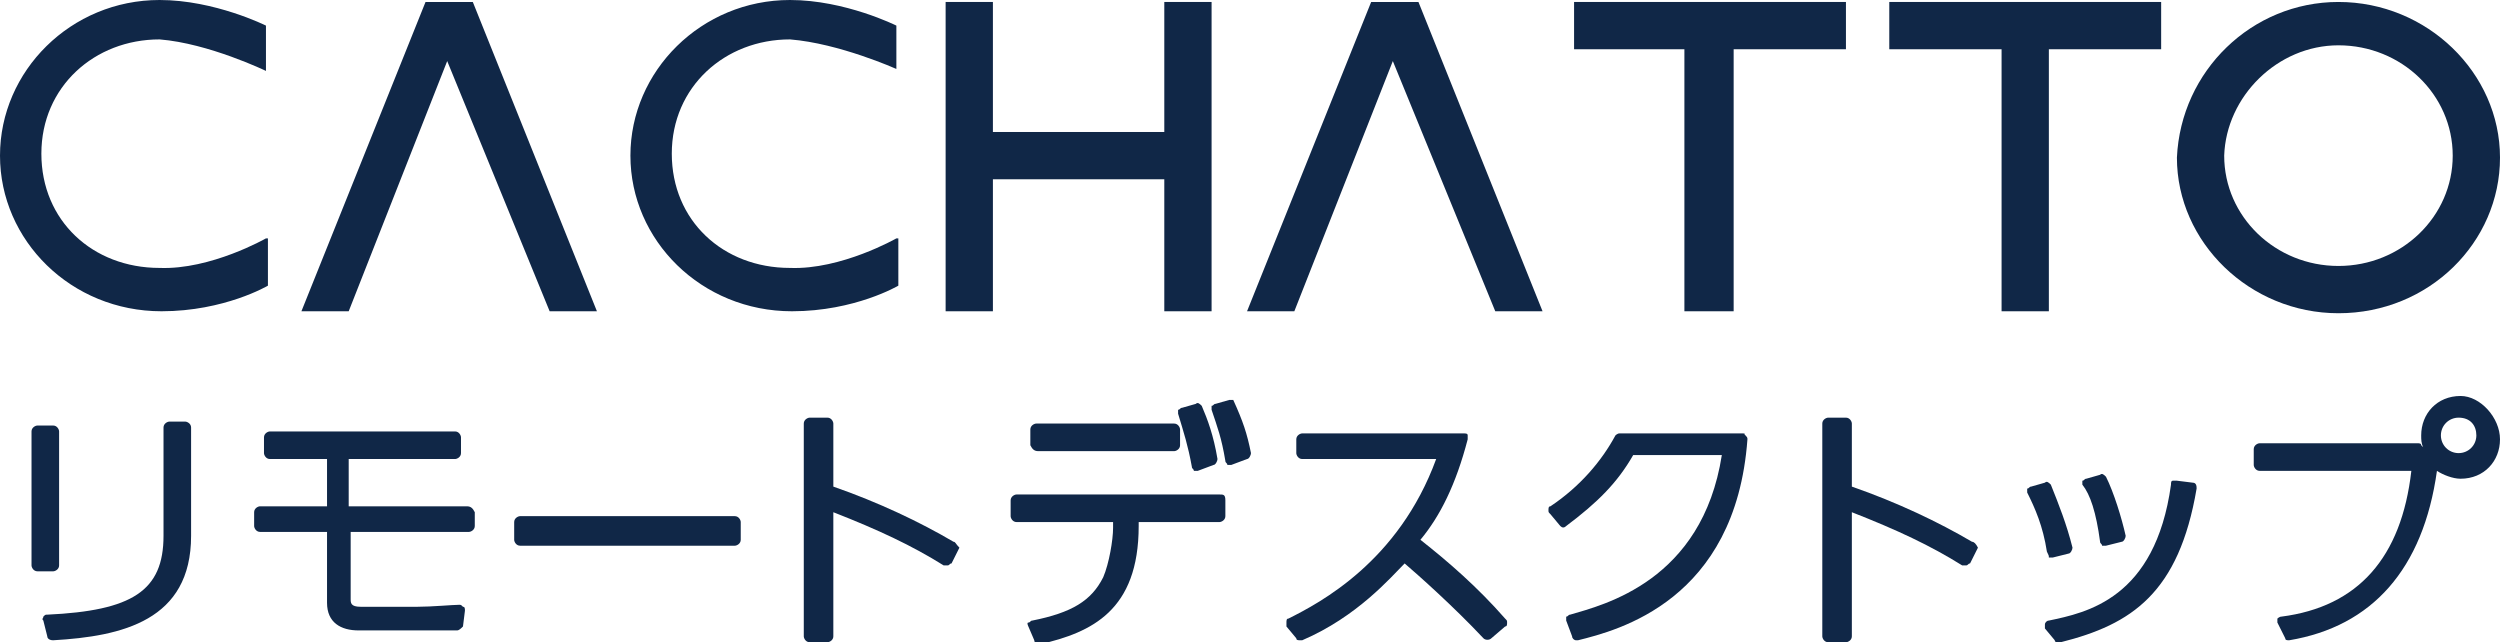
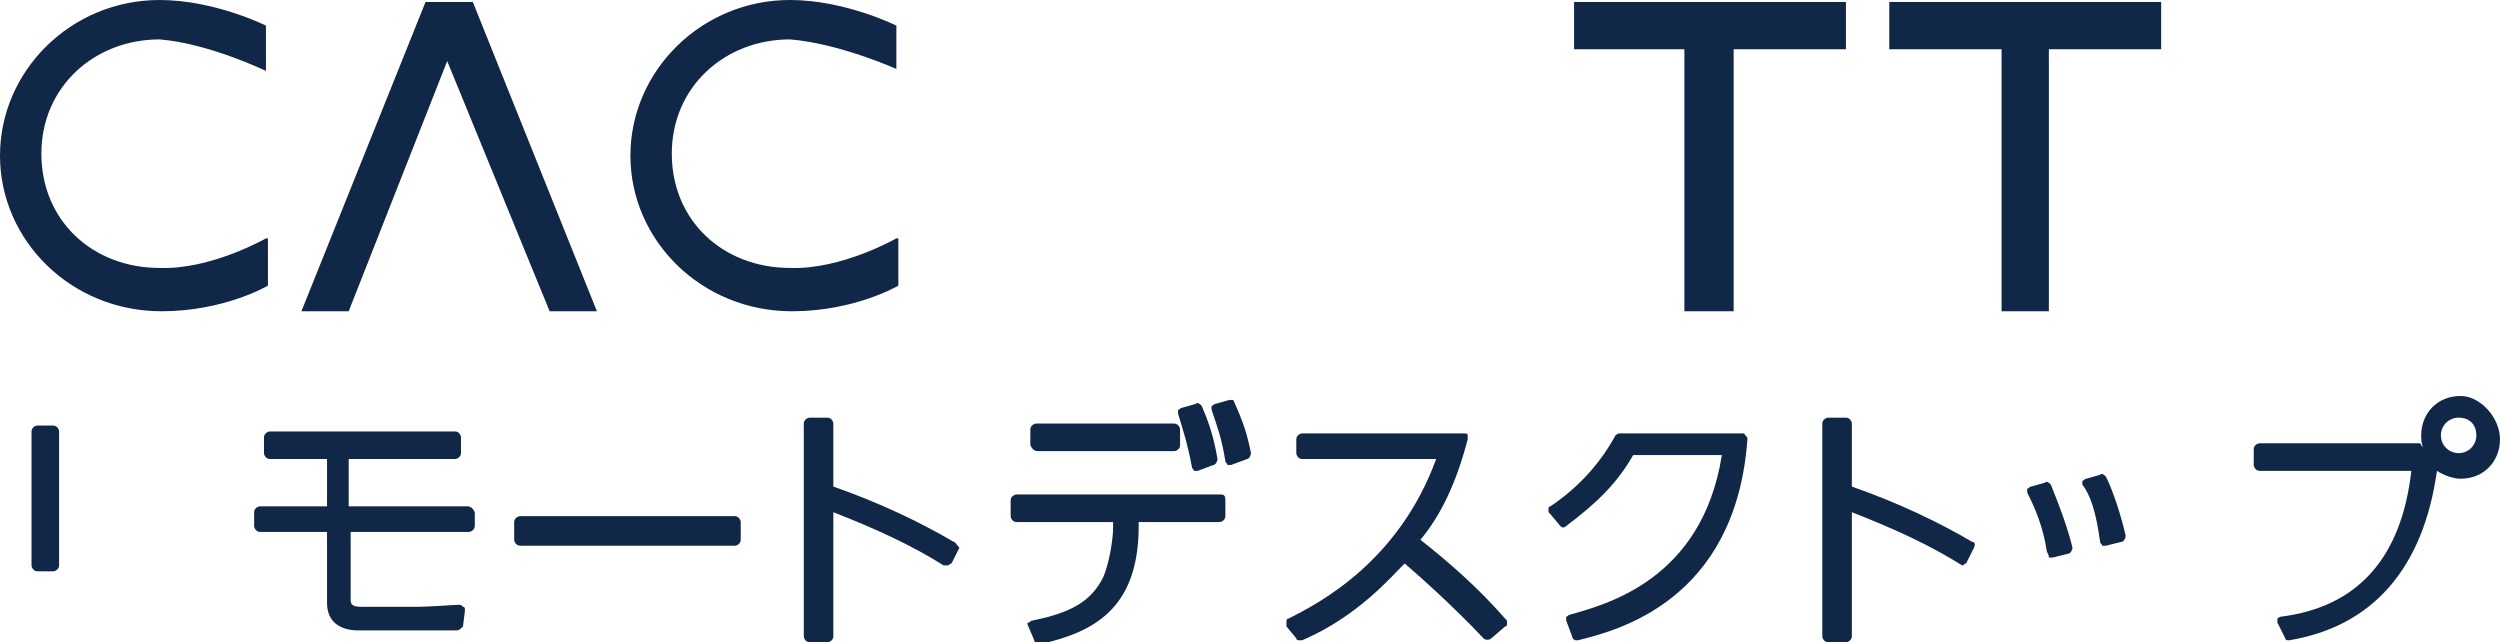
<svg xmlns="http://www.w3.org/2000/svg" version="1.1" id="レイヤー_1" x="0px" y="0px" viewBox="0 0 126.9 32.6" style="enable-background:new 0 0 126.9 32.6;" xml:space="preserve">
  <style type="text/css">
	.st0{fill-rule:evenodd;clip-rule:evenodd;fill:#102747;}
	.st1{fill:#102747;}
</style>
  <g>
    <g>
      <g>
-         <polyline class="st0" points="70.7,3.1 65.7,15.8 63.3,15.8 69.6,0.1 72,0.1 78.3,15.8 75.9,15.8 70.7,3.1    " />
        <polyline class="st0" points="22.7,3.1 17.7,15.8 15.3,15.8 21.6,0.1 24,0.1 30.3,15.8 27.9,15.8 22.7,3.1    " />
-         <polygon class="st0" points="50.4,9.1 50.4,15.8 48,15.8 48,0.1 50.4,0.1 50.4,6.7 59.1,6.7 59.1,0.1 61.5,0.1 61.5,15.8      59.1,15.8 59.1,9.1    " />
        <polygon class="st0" points="104,2.5 104,15.8 101.6,15.8 101.6,2.5 95.9,2.5 95.9,0.1 109.7,0.1 109.7,2.5    " />
        <polygon class="st0" points="88,2.5 88,15.8 85.5,15.8 85.5,2.5 79.9,2.5 79.9,0.1 93.7,0.1 93.7,2.5    " />
        <path class="st0" d="M45.5,12.1c0,0-2.8,1.6-5.4,1.5c-3.4,0-6-2.4-6-5.8s2.7-5.8,6-5.8c2.5,0.2,5.4,1.5,5.4,1.5V1.3     c0,0-2.6-1.3-5.4-1.3C35.6,0,32,3.6,32,7.9s3.6,7.9,8.2,7.9c3.2,0,5.4-1.3,5.4-1.3V12.1z" />
        <path class="st0" d="M13.5,12.1c0,0-2.8,1.6-5.4,1.5c-3.4,0-6-2.4-6-5.8s2.7-5.8,6-5.8c2.5,0.2,5.4,1.6,5.4,1.6V1.3     c0,0-2.6-1.3-5.4-1.3C3.6,0,0,3.6,0,7.9s3.6,7.9,8.2,7.9c3.2,0,5.4-1.3,5.4-1.3V12.1z" />
-         <path class="st0" d="M118.7,0.1c4.5,0,8.2,3.6,8.2,7.9s-3.6,7.9-8.2,7.9c-4.5,0-8.2-3.6-8.2-7.9C110.7,3.6,114.3,0.1,118.7,0.1z      M118.7,2.3c3.2,0,5.8,2.5,5.8,5.6s-2.6,5.6-5.8,5.6s-5.8-2.5-5.8-5.6C113,4.9,115.6,2.3,118.7,2.3" />
      </g>
    </g>
    <g>
      <g>
        <path class="st1" d="M3,28.7v-6.8c0-0.1-0.1-0.3-0.3-0.3H1.9c-0.1,0-0.3,0.1-0.3,0.3v6.8c0,0.1,0.1,0.3,0.3,0.3h0.8     C2.8,29,3,28.9,3,28.7z" />
-         <path class="st1" d="M9.4,21.4H8.6c-0.1,0-0.3,0.1-0.3,0.3v5.5c0,2.8-1.6,3.8-5.9,4c-0.1,0-0.1,0-0.2,0.1c0,0.1-0.1,0.1,0,0.2     l0.2,0.8c0,0.1,0.1,0.2,0.3,0.2l0,0c3.5-0.2,7-1,7-5.3v-5.5C9.7,21.5,9.5,21.4,9.4,21.4z" />
      </g>
      <path class="st1" d="M23.7,25.7h-6v-2.4h5.4c0.1,0,0.3-0.1,0.3-0.3v-0.8c0-0.1-0.1-0.3-0.3-0.3h-9.4c-0.1,0-0.3,0.1-0.3,0.3V23    c0,0.1,0.1,0.3,0.3,0.3h2.9v2.4h-3.4c-0.1,0-0.3,0.1-0.3,0.3v0.7c0,0.1,0.1,0.3,0.3,0.3h3.4v3.6c0,1,0.7,1.4,1.6,1.4h5    c0.1,0,0.2-0.1,0.3-0.2l0.1-0.8c0-0.1,0-0.2-0.1-0.2c-0.1-0.1-0.1-0.1-0.2-0.1c-0.3,0-1.4,0.1-2.1,0.1h-2.9    c-0.5,0-0.5-0.2-0.5-0.4V27h6c0.1,0,0.3-0.1,0.3-0.3V26C24,25.8,23.9,25.7,23.7,25.7z" />
      <path class="st1" d="M37.3,26.2H26.4c-0.1,0-0.3,0.1-0.3,0.3v0.9c0,0.1,0.1,0.3,0.3,0.3h10.9c0.1,0,0.3-0.1,0.3-0.3v-0.9    C37.6,26.4,37.5,26.2,37.3,26.2z" />
      <path class="st1" d="M48.4,27.5c-1.7-1-3.8-2-6.1-2.8v-3.2c0-0.1-0.1-0.3-0.3-0.3h-0.9c-0.1,0-0.3,0.1-0.3,0.3v10.8    c0,0.1,0.1,0.3,0.3,0.3h0.9c0.1,0,0.3-0.1,0.3-0.3V26c2.3,0.9,4,1.7,5.6,2.7c0.1,0,0.1,0,0.2,0s0.1-0.1,0.2-0.1l0.4-0.8    C48.5,27.6,48.5,27.5,48.4,27.5z" />
      <g>
        <path class="st1" d="M61.9,25.1H51.6c-0.1,0-0.3,0.1-0.3,0.3v0.8c0,0.1,0.1,0.3,0.3,0.3h4.9v0.3c0,0.6-0.2,1.8-0.5,2.5     c-0.6,1.2-1.6,1.8-3.6,2.2c-0.1,0-0.1,0.1-0.2,0.1c-0.1,0,0,0.2,0,0.2l0.3,0.7c0,0.1,0.1,0.2,0.2,0.2c0,0,0,0,0.1,0     c2.6-0.6,5-1.7,5-6v-0.2h4.1c0.1,0,0.3-0.1,0.3-0.3v-0.8C62.2,25.1,62.1,25.1,61.9,25.1z" />
        <path class="st1" d="M52.7,22.9h6.9c0.1,0,0.3-0.1,0.3-0.3v-0.8c0-0.1-0.1-0.3-0.3-0.3h-7c-0.1,0-0.3,0.1-0.3,0.3v0.8     C52.4,22.8,52.5,22.9,52.7,22.9z" />
        <path class="st1" d="M60.5,23.7c0,0.1,0.1,0.1,0.1,0.2h0.1h0.1l0.8-0.3c0.1,0,0.2-0.2,0.2-0.3c-0.2-1.2-0.5-2-0.8-2.7     c-0.1-0.1-0.2-0.2-0.3-0.1L60,20.7c-0.1,0-0.1,0.1-0.2,0.1c0,0.1,0,0.1,0,0.2C60.1,22,60.3,22.6,60.5,23.7z" />
        <path class="st1" d="M62.4,20.3l-0.7,0.2c-0.1,0-0.1,0.1-0.2,0.1c0,0.1,0,0.1,0,0.2c0.3,0.9,0.5,1.4,0.7,2.6     c0,0.1,0.1,0.1,0.1,0.2h0.1h0.1l0.8-0.3c0.1,0,0.2-0.2,0.2-0.3c-0.2-1-0.4-1.6-0.9-2.7C62.6,20.3,62.5,20.3,62.4,20.3z" />
      </g>
      <path class="st1" d="M72.1,27.4c1-1.2,1.8-2.8,2.4-5.1c0-0.1,0-0.2,0-0.2c0-0.1-0.1-0.1-0.2-0.1h-8.2c-0.1,0-0.3,0.1-0.3,0.3V23    c0,0.1,0.1,0.3,0.3,0.3h6.8c-1.9,5.2-5.9,7.3-7.5,8.1c-0.1,0-0.1,0.1-0.1,0.2c0,0.1,0,0.2,0,0.2l0.5,0.6c0,0.1,0.1,0.1,0.2,0.1    h0.1c2.8-1.2,4.5-3.2,5.2-3.9c0.7,0.6,2.5,2.2,4,3.8c0.1,0.1,0.3,0.1,0.4,0l0.7-0.6c0.1,0,0.1-0.1,0.1-0.2c0-0.1,0-0.1-0.1-0.2    C75,29.8,73.5,28.5,72.1,27.4z" />
      <path class="st1" d="M88.5,22h-6.3c-0.1,0-0.2,0.1-0.2,0.1c-0.7,1.3-1.8,2.6-3.3,3.6c-0.1,0-0.1,0.1-0.1,0.2c0,0.1,0,0.1,0.1,0.2    l0.5,0.6c0.1,0.1,0.2,0.1,0.3,0c1.6-1.2,2.6-2.2,3.4-3.6h4.5c-1,6.4-6,7.6-7.7,8.1c-0.1,0-0.1,0.1-0.2,0.1c0,0.1,0,0.1,0,0.2    l0.3,0.8c0,0.1,0.1,0.2,0.2,0.2c0,0,0,0,0.1,0c2-0.5,8-2,8.6-10.2C88.7,22.2,88.7,22.2,88.5,22C88.6,22.1,88.6,22,88.5,22z" />
-       <path class="st1" d="M100.1,27.5c-1.7-1-3.8-2-6.1-2.8v-3.2c0-0.1-0.1-0.3-0.3-0.3h-0.9c-0.1,0-0.3,0.1-0.3,0.3v10.8    c0,0.1,0.1,0.3,0.3,0.3h0.9c0.1,0,0.3-0.1,0.3-0.3V26c2.3,0.9,4,1.7,5.6,2.7c0.1,0,0.1,0,0.2,0c0.1,0,0.1-0.1,0.2-0.1l0.4-0.8    C100.3,27.6,100.2,27.5,100.1,27.5z" />
+       <path class="st1" d="M100.1,27.5c-1.7-1-3.8-2-6.1-2.8v-3.2c0-0.1-0.1-0.3-0.3-0.3h-0.9c-0.1,0-0.3,0.1-0.3,0.3v10.8    c0,0.1,0.1,0.3,0.3,0.3h0.9c0.1,0,0.3-0.1,0.3-0.3V26c2.3,0.9,4,1.7,5.6,2.7c0.1,0,0.1-0.1,0.2-0.1l0.4-0.8    C100.3,27.6,100.2,27.5,100.1,27.5z" />
      <g>
        <path class="st1" d="M106.6,27.5c0,0.1,0.1,0.1,0.1,0.2h0.1c0,0,0,0,0.1,0l0.8-0.2c0.1,0,0.2-0.2,0.2-0.3c-0.2-0.9-0.6-2.2-1-3     c-0.1-0.1-0.2-0.2-0.3-0.1l-0.7,0.2c-0.1,0-0.1,0.1-0.2,0.1c0,0.1,0,0.1,0,0.2C106.1,25.1,106.4,26,106.6,27.5z" />
        <path class="st1" d="M104,28.3L104,28.3c0.1,0,0.1,0,0.2,0l0.8-0.2c0.1,0,0.2-0.2,0.2-0.3c-0.3-1.2-0.7-2.2-1.1-3.2     c-0.1-0.1-0.2-0.2-0.3-0.1l-0.7,0.2c-0.1,0-0.1,0.1-0.2,0.1c0,0.1,0,0.1,0,0.2c0.4,0.8,0.8,1.7,1,3C104,28.2,104,28.2,104,28.3z" />
-         <path class="st1" d="M111.3,24.5l-0.8-0.1c-0.1,0-0.1,0-0.2,0c-0.1,0-0.1,0.1-0.1,0.2c-0.8,5.8-4.3,6.5-6.2,6.9     c-0.1,0-0.2,0.1-0.2,0.2c0,0.1,0,0.2,0,0.2l0.5,0.6c0,0.1,0.1,0.1,0.2,0.1c0,0,0,0,0.1,0c3.6-0.9,6-2.5,6.9-7.8     C111.5,24.7,111.5,24.5,111.3,24.5z" />
      </g>
      <path class="st1" d="M124.9,20.1c-1.2,0-2,0.9-2,2c0,0.2,0,0.4,0.1,0.6l-0.1-0.1c0-0.1-0.1-0.1-0.2-0.1h-8c-0.1,0-0.3,0.1-0.3,0.3    v0.8c0,0.1,0.1,0.3,0.3,0.3h7.7c-0.5,4.4-2.7,6.9-6.6,7.4c-0.1,0-0.2,0.1-0.2,0.1c0,0.1,0,0.2,0,0.2l0.4,0.8    c0,0.1,0.1,0.1,0.2,0.1l0,0c4.2-0.7,6.8-3.6,7.5-8.6c0.3,0.2,0.8,0.4,1.2,0.4c1.2,0,2-0.9,2-2S125.9,20.1,124.9,20.1z M125.7,22.1    c0,0.5-0.4,0.9-0.9,0.9c-0.5,0-0.9-0.4-0.9-0.9c0-0.5,0.4-0.9,0.9-0.9C125.4,21.2,125.7,21.6,125.7,22.1z" />
    </g>
  </g>
</svg>